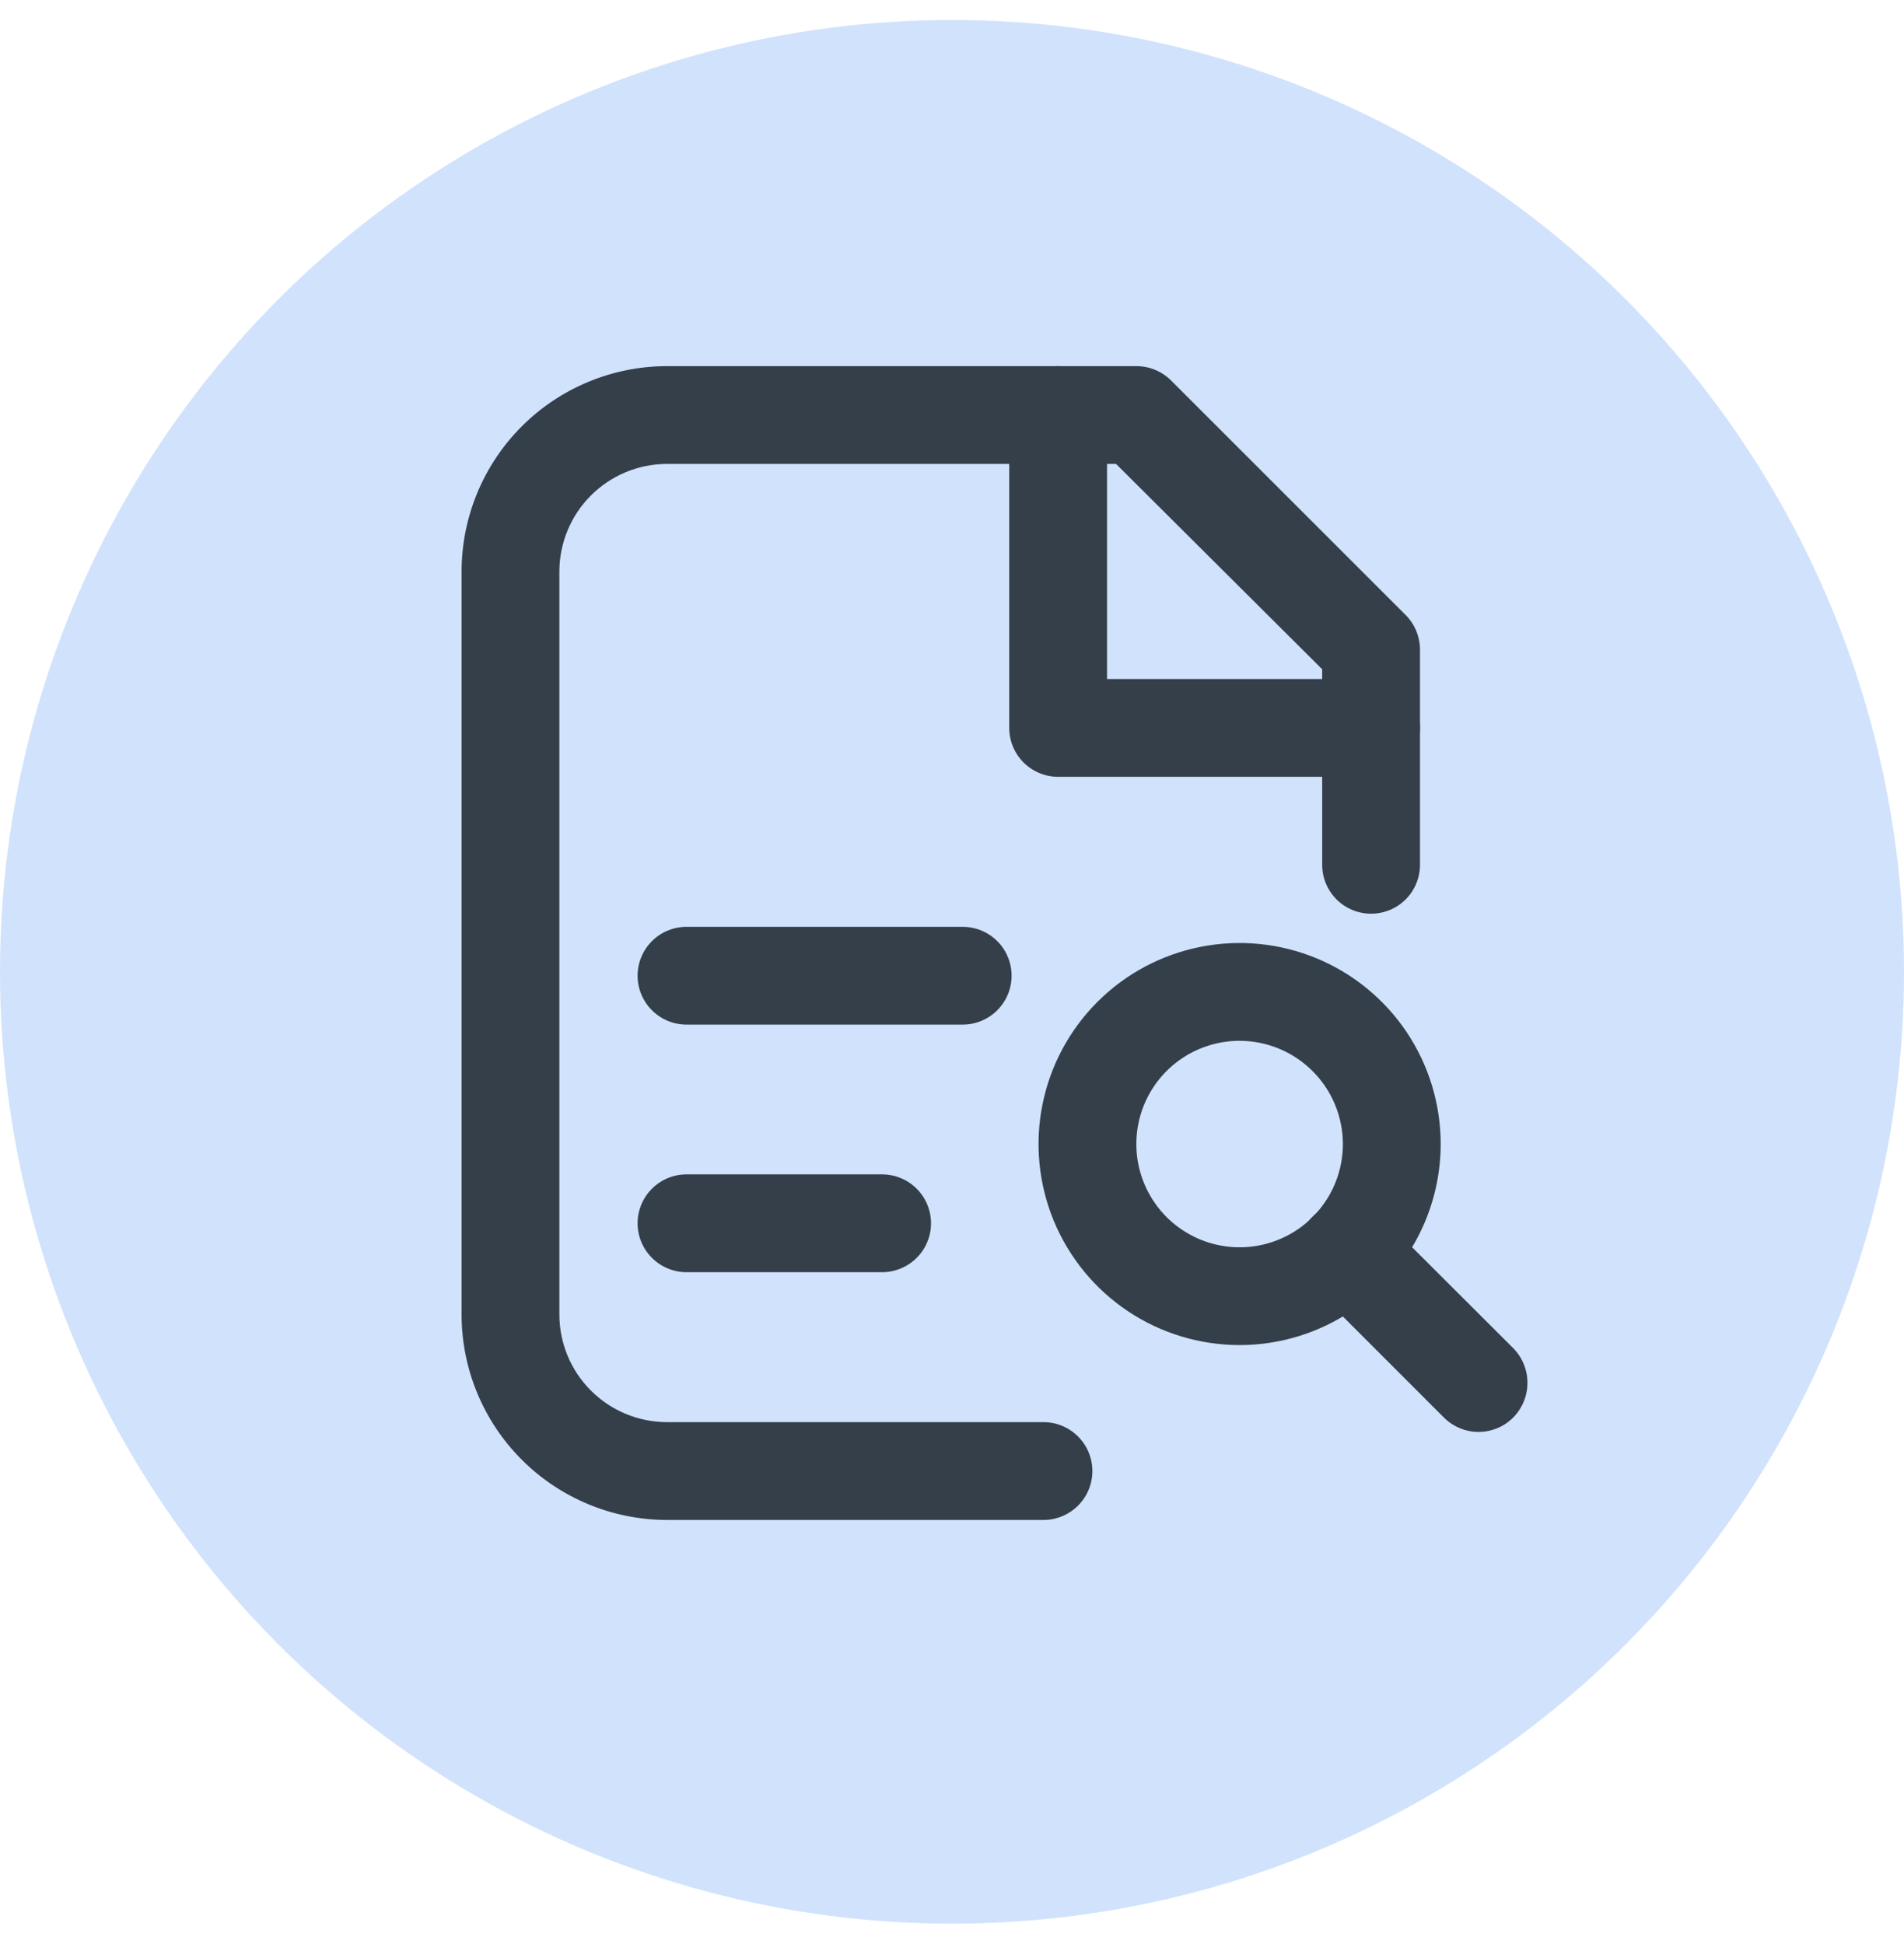
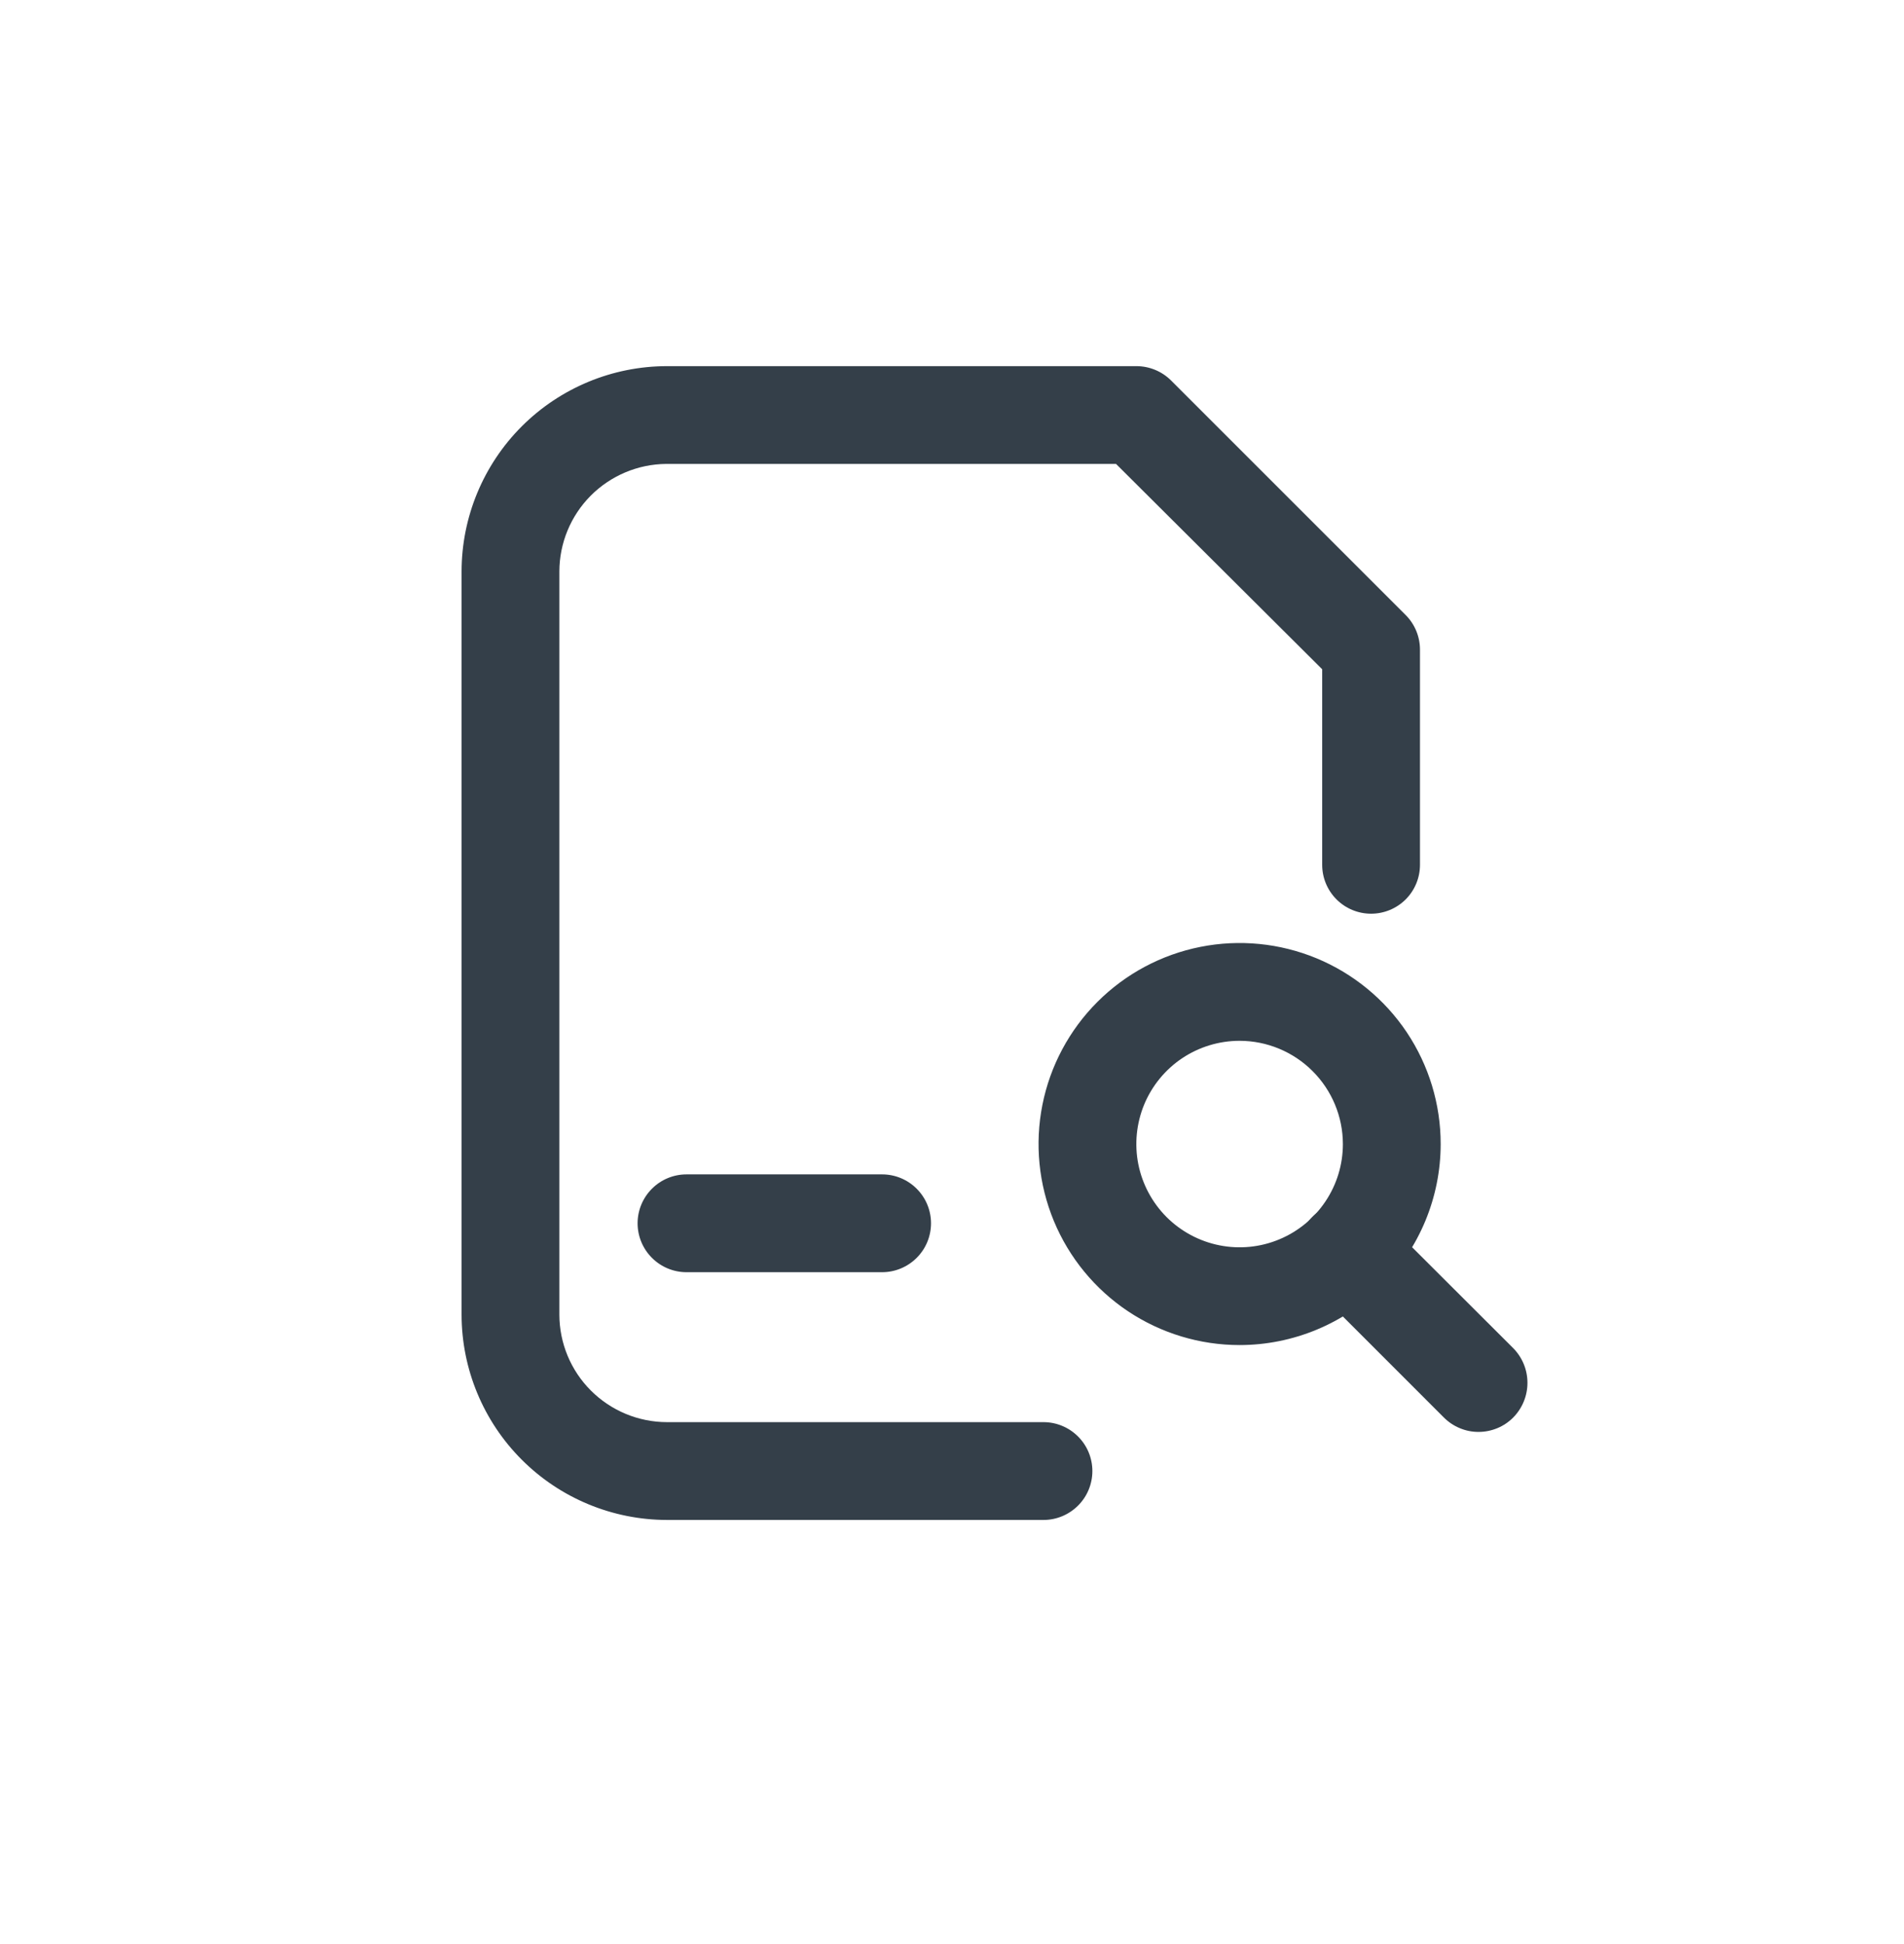
<svg xmlns="http://www.w3.org/2000/svg" width="47" height="48" viewBox="0 0 47 48" fill="none">
-   <circle cx="23.5" cy="23.994" r="23.5" fill="#D1E2FC" />
-   <path d="M33.845 19.179H26.12C25.8 19.179 25.493 19.052 25.267 18.826C25.04 18.599 24.913 18.292 24.913 17.972V10.247C24.913 9.927 25.04 9.62 25.267 9.393C25.493 9.167 25.8 9.04 26.12 9.04C26.44 9.04 26.747 9.167 26.974 9.393C27.2 9.62 27.327 9.927 27.327 10.247V16.765H33.845C34.166 16.765 34.472 16.892 34.699 17.119C34.925 17.345 35.052 17.652 35.052 17.972C35.052 18.292 34.925 18.599 34.699 18.826C34.472 19.052 34.166 19.179 33.845 19.179Z" fill="#343F49" />
  <path d="M25.758 37.527H16.464C15.119 37.525 13.831 36.991 12.88 36.04C11.93 35.09 11.395 33.801 11.394 32.457V14.11C11.395 12.765 11.93 11.477 12.88 10.526C13.831 9.576 15.119 9.041 16.464 9.04L28.051 9.04C28.372 9.04 28.679 9.167 28.906 9.392L34.7 15.186C34.926 15.413 35.052 15.721 35.052 16.041V21.352C35.052 21.672 34.925 21.979 34.699 22.206C34.472 22.432 34.165 22.559 33.845 22.559C33.525 22.559 33.218 22.432 32.992 22.206C32.765 21.979 32.638 21.672 32.638 21.352V16.524L27.549 11.454H16.444C15.744 11.46 15.074 11.743 14.58 12.24C14.087 12.737 13.809 13.409 13.808 14.11V32.457C13.809 33.161 14.089 33.836 14.587 34.333C15.085 34.831 15.76 35.111 16.464 35.112H25.758C26.078 35.112 26.385 35.24 26.611 35.466C26.838 35.692 26.965 35.999 26.965 36.319C26.965 36.64 26.838 36.947 26.611 37.173C26.385 37.399 26.078 37.527 25.758 37.527Z" fill="#343F49" />
-   <path d="M23.764 25.297H16.946C16.626 25.297 16.319 25.169 16.093 24.943C15.867 24.717 15.739 24.41 15.739 24.09C15.739 23.769 15.867 23.462 16.093 23.236C16.319 23.01 16.626 22.883 16.946 22.883H23.764C24.084 22.883 24.391 23.01 24.617 23.236C24.844 23.462 24.971 23.769 24.971 24.09C24.971 24.41 24.844 24.717 24.617 24.943C24.391 25.169 24.084 25.297 23.764 25.297Z" fill="#343F49" />
  <path d="M21.775 31.41H16.946C16.626 31.41 16.319 31.282 16.093 31.056C15.867 30.83 15.739 30.523 15.739 30.202C15.739 29.882 15.867 29.575 16.093 29.349C16.319 29.122 16.626 28.995 16.946 28.995H21.775C22.095 28.995 22.402 29.122 22.628 29.349C22.855 29.575 22.982 29.882 22.982 30.202C22.982 30.523 22.855 30.83 22.628 31.056C22.402 31.282 22.095 31.41 21.775 31.41Z" fill="#343F49" />
  <path d="M30.6 33.209C29.618 33.209 28.659 32.918 27.842 32.373C27.026 31.827 26.39 31.052 26.014 30.145C25.639 29.238 25.54 28.24 25.732 27.277C25.923 26.315 26.396 25.43 27.09 24.736C27.784 24.042 28.669 23.569 29.631 23.378C30.594 23.186 31.592 23.285 32.499 23.66C33.406 24.036 34.181 24.672 34.727 25.488C35.272 26.305 35.563 27.264 35.563 28.246C35.562 29.562 35.039 30.823 34.108 31.754C33.178 32.685 31.916 33.208 30.6 33.209ZM30.6 25.697C30.096 25.697 29.603 25.846 29.183 26.126C28.764 26.406 28.438 26.804 28.244 27.27C28.052 27.736 28.001 28.249 28.099 28.743C28.198 29.238 28.441 29.692 28.797 30.049C29.154 30.405 29.608 30.648 30.102 30.746C30.597 30.845 31.11 30.794 31.575 30.601C32.041 30.408 32.439 30.081 32.719 29.662C33 29.243 33.149 28.75 33.149 28.246C33.148 27.57 32.879 26.922 32.401 26.445C31.923 25.967 31.276 25.698 30.6 25.697Z" fill="#343F49" />
  <path d="M36.5 35.353C36.341 35.354 36.184 35.323 36.038 35.262C35.891 35.202 35.758 35.113 35.645 35.001L32.396 31.751C32.169 31.524 32.042 31.217 32.042 30.897C32.042 30.576 32.169 30.269 32.396 30.042C32.623 29.815 32.93 29.688 33.251 29.688C33.571 29.688 33.879 29.815 34.105 30.042L37.355 33.287C37.579 33.514 37.705 33.821 37.705 34.141C37.705 34.461 37.579 34.768 37.355 34.996C37.243 35.109 37.11 35.199 36.963 35.26C36.816 35.321 36.659 35.353 36.5 35.353Z" fill="#343F49" />
</svg>